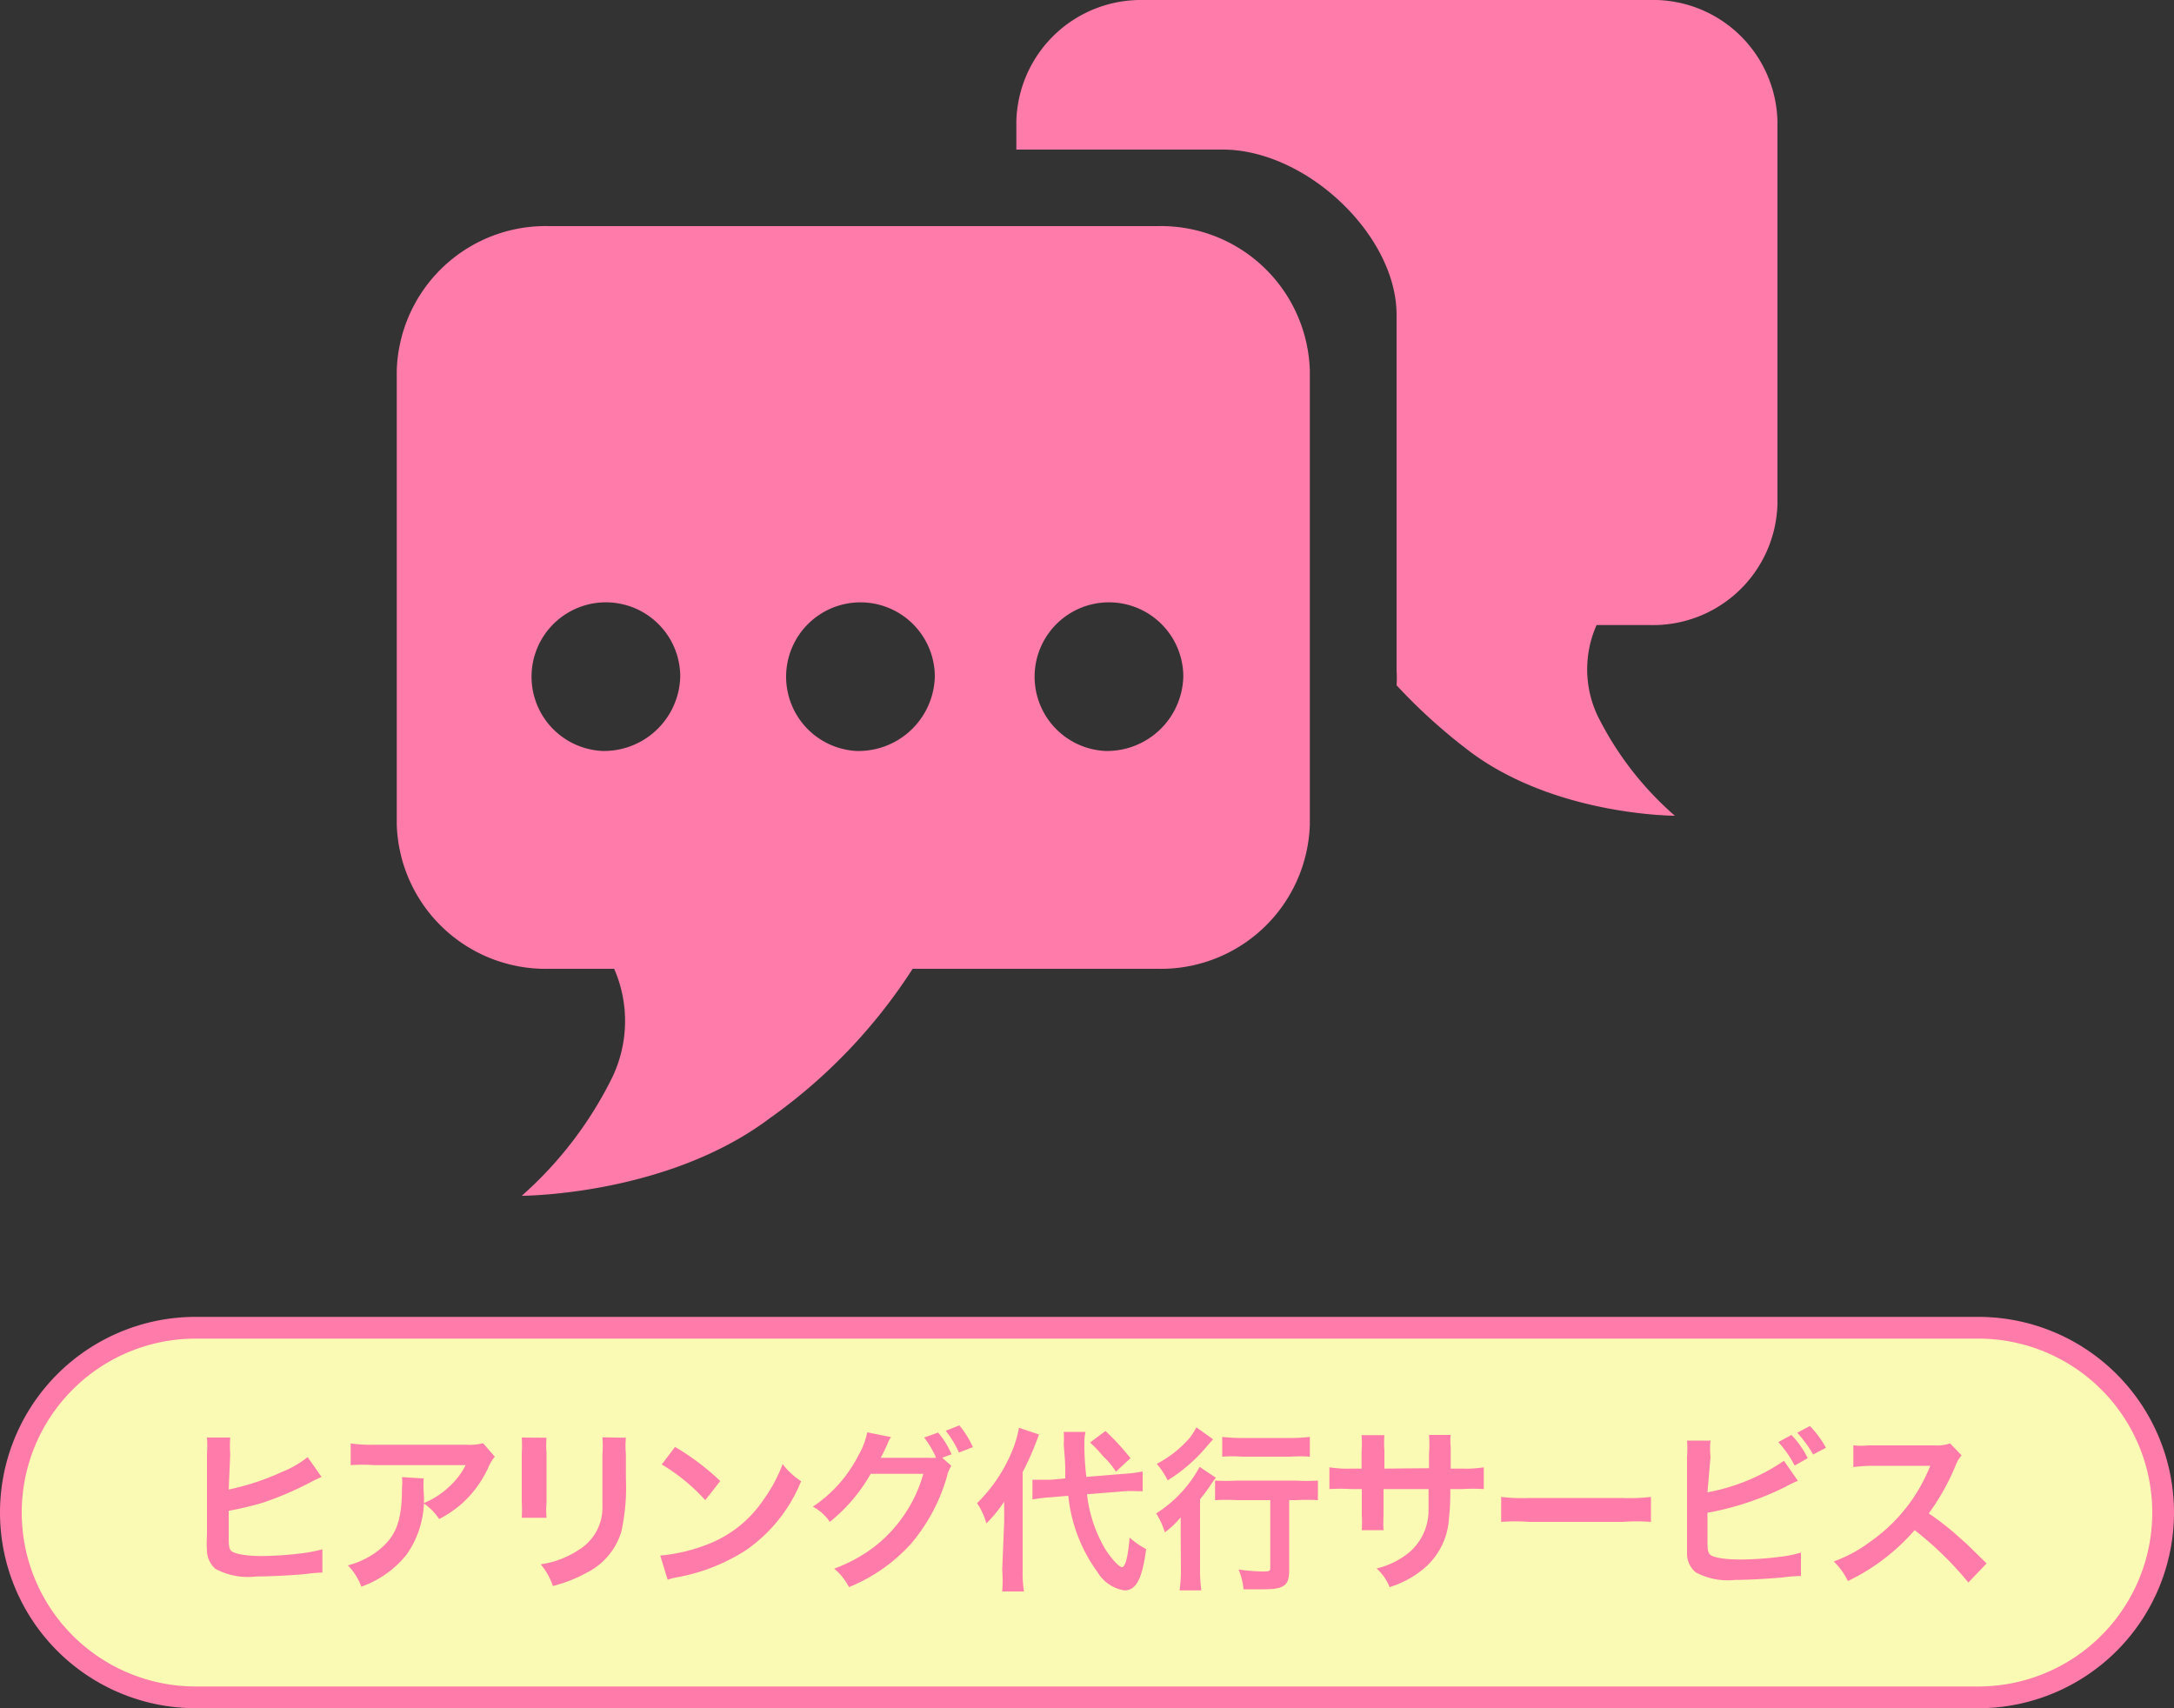
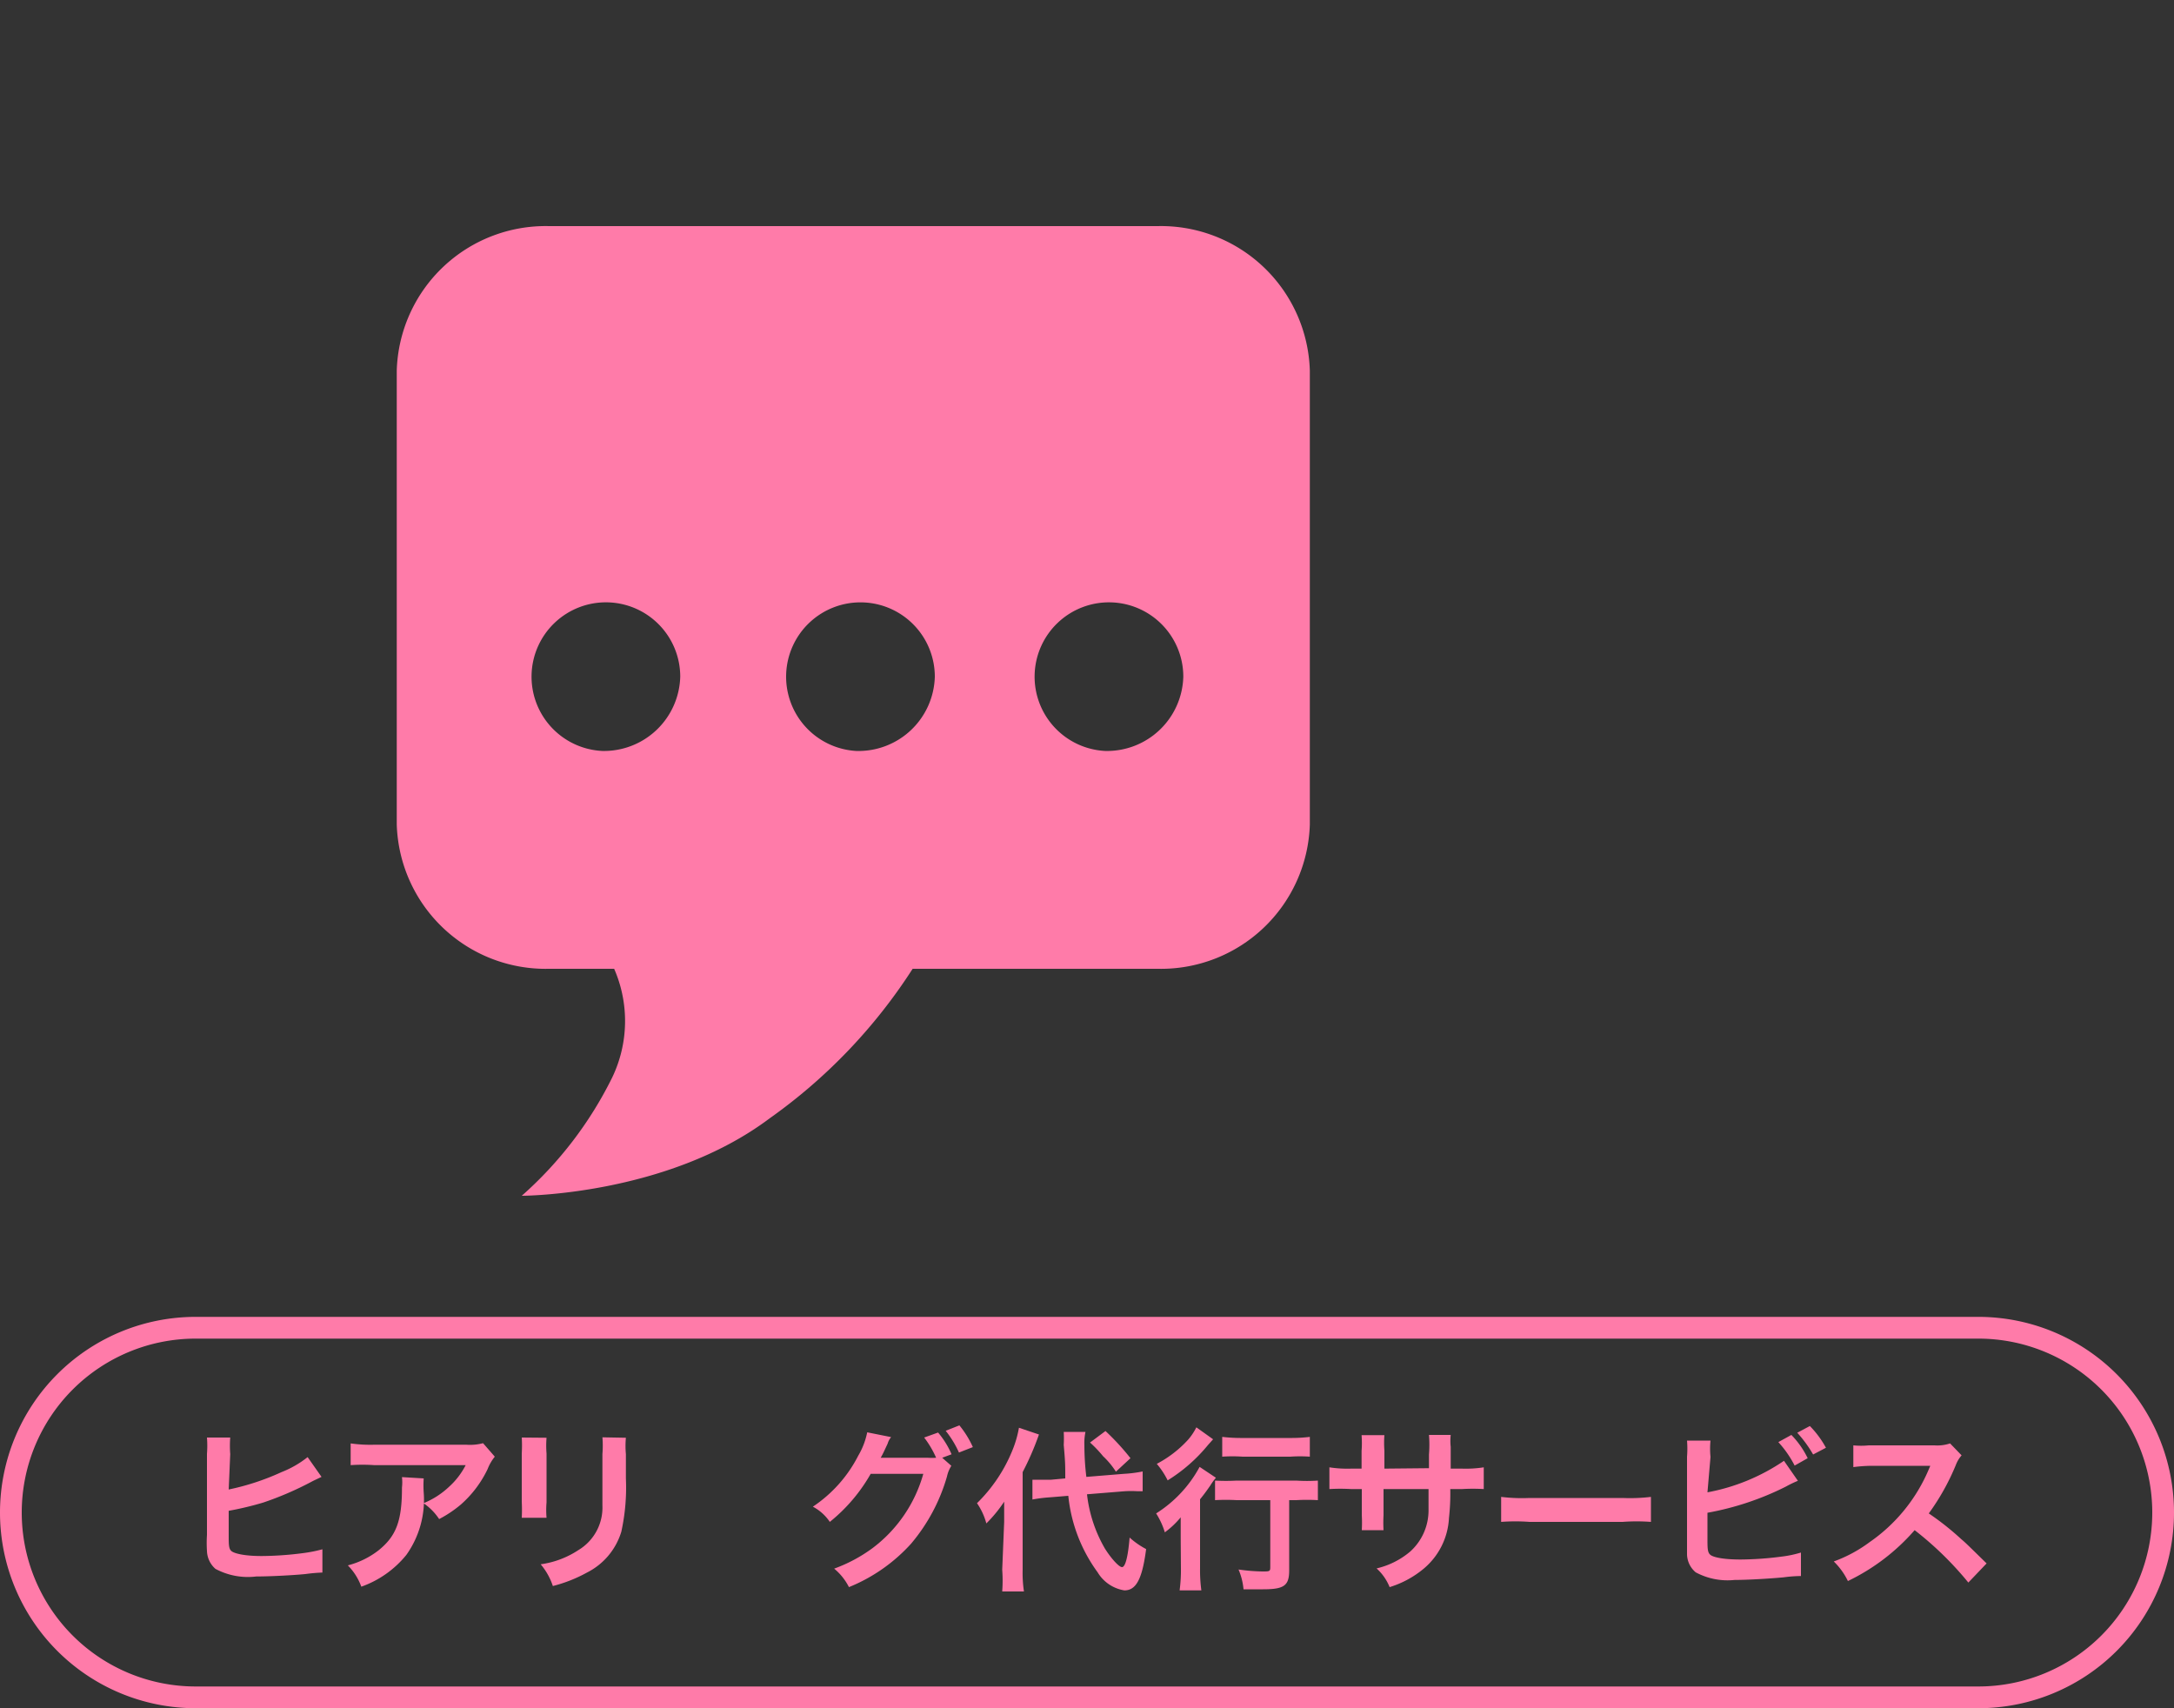
<svg xmlns="http://www.w3.org/2000/svg" viewBox="0 0 100 78.57">
  <rect x="0" y="0" width="100" height="78.57" fill="#333333" stroke="none" />
  <defs>
    <style>.cls-1{fill:#fafab4;}.cls-2{fill:#ff7ba9;}</style>
  </defs>
  <title>consul_03</title>
  <g id="レイヤー_2" data-name="レイヤー 2">
    <g id="Data">
-       <path class="cls-1" d="M9,78.07a8.5,8.5,0,0,1,0-17H91a8.5,8.5,0,1,1,0,17Z" />
      <path class="cls-2" d="M91,61.57a8,8,0,1,1,0,16H9a8,8,0,0,1,0-16H91m0-1H9a9,9,0,0,0-9,9H0a9,9,0,0,0,9,9H91a9,9,0,0,0,9-9h0a9,9,0,0,0-9-9Z" />
      <path class="cls-2" d="M10.52,68.51a11.32,11.32,0,0,0,2.43-.8,4.63,4.63,0,0,0,1.2-.69l.64.91-.38.18a14.9,14.9,0,0,1-2.3,1,14.51,14.51,0,0,1-1.59.38v1a0,0,0,0,1,0,0v.11c0,.47,0,.66.15.76s.59.21,1.37.21a15.35,15.35,0,0,0,1.87-.13,6.51,6.51,0,0,0,.92-.18l0,1.07a7.76,7.76,0,0,0-.79.07c-.64.06-1.65.11-2.25.11a3.15,3.15,0,0,1-1.88-.35,1.14,1.14,0,0,1-.39-.82,5.72,5.72,0,0,1,0-.74V66.87a4.83,4.83,0,0,0,0-.75h1.07a5,5,0,0,0,0,.76Z" />
      <path class="cls-2" d="M19.49,68a4.67,4.67,0,0,0,0,.65,4.37,4.37,0,0,1-.8,2.87,4.67,4.67,0,0,1-2.07,1.46A2.72,2.72,0,0,0,16,72a3.87,3.87,0,0,0,1.41-.69c.82-.66,1.08-1.36,1.08-2.89a2.15,2.15,0,0,0,0-.48Zm3.27-1a2.08,2.08,0,0,0-.33.57,5.09,5.09,0,0,1-1.23,1.63,5.4,5.4,0,0,1-1,.67,2.63,2.63,0,0,0-.72-.73,3.75,3.75,0,0,0,1.17-.75,3.47,3.47,0,0,0,.77-1H17.22a7.68,7.68,0,0,0-1.09,0v-1a6.4,6.4,0,0,0,1.11.06h4.2a2.37,2.37,0,0,0,.78-.07Z" />
      <path class="cls-2" d="M25.14,66.13a4.47,4.47,0,0,0,0,.73V69.1a4.2,4.2,0,0,0,0,.71H24a6.94,6.94,0,0,0,0-.73V66.85a6.17,6.17,0,0,0,0-.73Zm3.65,0a4,4,0,0,0,0,.75V68a9.45,9.45,0,0,1-.21,2.45A3.11,3.11,0,0,1,27,72.33a6.63,6.63,0,0,1-1.57.62,3,3,0,0,0-.56-1,4.17,4.17,0,0,0,1.73-.65,2.28,2.28,0,0,0,1.11-2.06c0-.35,0-.71,0-1.36v-1a4.58,4.58,0,0,0,0-.77Z" />
-       <path class="cls-2" d="M30.37,71.55a8,8,0,0,0,2.38-.6,5.44,5.44,0,0,0,2.39-2A6.83,6.83,0,0,0,36,67.34a3.37,3.37,0,0,0,.85.79,7.08,7.08,0,0,1-2.55,3.18,8.74,8.74,0,0,1-3.06,1.22,2.88,2.88,0,0,0-.53.13Zm.68-5a11.46,11.46,0,0,1,2.08,1.57l-.69.88a8.65,8.65,0,0,0-2-1.64Z" />
      <path class="cls-2" d="M43.76,67.42a1.51,1.51,0,0,0-.2.49A8.35,8.35,0,0,1,41.91,71a7.79,7.79,0,0,1-2.86,2,2.66,2.66,0,0,0-.68-.85,7,7,0,0,0,1.76-.94,6.44,6.44,0,0,0,2.34-3.42l-2.42,0A7.73,7.73,0,0,1,38.17,70a2.15,2.15,0,0,0-.78-.7,6.21,6.21,0,0,0,2.09-2.35,3.42,3.42,0,0,0,.41-1.07l1.1.22a.83.83,0,0,0-.16.3c-.15.32-.2.44-.32.65h.39l1.76,0a3.18,3.18,0,0,0,.4,0,4.47,4.47,0,0,0-.55-.93l.64-.23a3.93,3.93,0,0,1,.62,1l-.43.16Zm.35-.61a4.59,4.59,0,0,0-.61-1l.63-.25a4.43,4.43,0,0,1,.62,1Z" />
      <path class="cls-2" d="M46.19,70c0-.42,0-.63,0-.93a6.24,6.24,0,0,1-.82,1,3,3,0,0,0-.43-.93,7.16,7.16,0,0,0,1.62-2.41,5,5,0,0,0,.31-1.06l.92.31a12.89,12.89,0,0,1-.75,1.73v4.49a5.72,5.72,0,0,0,.06,1h-1a6.72,6.72,0,0,0,0-1ZM50,68.73a6.4,6.4,0,0,0,.82,2.49c.28.45.65.86.79.86s.27-.4.35-1.36a3.65,3.65,0,0,0,.76.53c-.18,1.38-.46,1.9-1,1.9a1.75,1.75,0,0,1-1.23-.83,7.17,7.17,0,0,1-1.35-3.52l-.85.07a6.67,6.67,0,0,0-.8.1l0-.91h.25l.61,0L49,68c0-.65,0-.73-.07-1.54a5.66,5.66,0,0,0,0-.6h1a2.43,2.43,0,0,0-.05.6,12.07,12.07,0,0,0,.09,1.47l1.72-.14a5.94,5.94,0,0,0,.87-.11l0,.91h-.24a4.93,4.93,0,0,0-.59,0Zm.85-2.91A11.22,11.22,0,0,1,52,67.07l-.67.62a3.66,3.66,0,0,0-.59-.71,5.55,5.55,0,0,0-.6-.63Z" />
      <path class="cls-2" d="M54.31,70.73c0-.34,0-.39,0-.94a4,4,0,0,1-.73.69,3.49,3.49,0,0,0-.4-.87,5.76,5.76,0,0,0,2-2.14l.75.5a2.87,2.87,0,0,0-.26.36c-.19.27-.26.37-.47.63v3.19a6.88,6.88,0,0,0,.06,1h-1a6.93,6.93,0,0,0,.06-1ZM55.8,66.2l-.24.27a7.49,7.49,0,0,1-1.85,1.62,3.7,3.7,0,0,0-.5-.76,5.23,5.23,0,0,0,1.44-1.11,2.69,2.69,0,0,0,.38-.57ZM56.89,69a9,9,0,0,0-1,0v-.9a9,9,0,0,0,1,0h2.73a7.7,7.7,0,0,0,1,0V69a8.66,8.66,0,0,0-1,0H59.3v3.23c0,.7-.23.87-1.2.87l-.9,0a3,3,0,0,0-.23-.91,8.73,8.73,0,0,0,1.09.09c.33,0,.37,0,.37-.19V69Zm-.67-2.91a7.33,7.33,0,0,0,.94.05h2.17a7.09,7.09,0,0,0,.92-.05V67a6.43,6.43,0,0,0-.9,0H57.16a6.84,6.84,0,0,0-.94,0Z" />
      <path class="cls-2" d="M65.73,67.53V66.9a5.54,5.54,0,0,0,0-.9h1a2.51,2.51,0,0,0,0,.55c0,.49,0,.49,0,1h.52a5.4,5.4,0,0,0,1-.06v1a8.45,8.45,0,0,0-1,0h-.54a10.12,10.12,0,0,1-.06,1.33,3.25,3.25,0,0,1-1.16,2.33,4.52,4.52,0,0,1-1.57.85,2.33,2.33,0,0,0-.6-.86,3.68,3.68,0,0,0,1.54-.77,2.55,2.55,0,0,0,.85-1.94c0-.19,0-.38,0-.94H63.64v1.21a5.89,5.89,0,0,0,0,.68h-1a6.09,6.09,0,0,0,0-.69v-1.2h-.49a8.64,8.64,0,0,0-1,0v-1a5.4,5.4,0,0,0,1,.06h.48v-.81a4.81,4.81,0,0,0,0-.73h1.05a4.46,4.46,0,0,0,0,.7v.84Z" />
      <path class="cls-2" d="M69.05,68.85a7.84,7.84,0,0,0,1.3.05h4.28a8.06,8.06,0,0,0,1.31-.05V70a8.85,8.85,0,0,0-1.31,0H70.36a8.85,8.85,0,0,0-1.31,0Z" />
      <path class="cls-2" d="M78.54,68.64a9.23,9.23,0,0,0,3.52-1.45l.64.92a5.19,5.19,0,0,0-.56.27,13.25,13.25,0,0,1-3.6,1.2v1.17c0,.47,0,.66.14.77s.6.21,1.38.21a15.06,15.06,0,0,0,1.86-.13,5.16,5.16,0,0,0,.92-.19l0,1.08a6.37,6.37,0,0,0-.8.06c-.64.06-1.65.12-2.25.12A3.09,3.09,0,0,1,78,72.32a1.11,1.11,0,0,1-.4-.82c0-.14,0-.28,0-.75V67a4.62,4.62,0,0,0,0-.74h1.08a3.64,3.64,0,0,0,0,.75ZM82.4,66a4.05,4.05,0,0,1,.75,1.07l-.6.34a4.87,4.87,0,0,0-.75-1.08Zm1,.9a5.57,5.57,0,0,0-.73-1l.58-.31a4.46,4.46,0,0,1,.74,1Z" />
      <path class="cls-2" d="M90.54,72.79a15.25,15.25,0,0,0-2.47-2.41A9.54,9.54,0,0,1,85,72.72a3.18,3.18,0,0,0-.65-.9A6.44,6.44,0,0,0,86,70.93a7.71,7.71,0,0,0,2.7-3.3l.09-.21-2.66,0a6.88,6.88,0,0,0-.88.06l0-1a3.57,3.57,0,0,0,.71,0h.19l2.83,0a1.84,1.84,0,0,0,.72-.09l.53.55a1.44,1.44,0,0,0-.26.43,10.61,10.61,0,0,1-1.25,2.24,12.74,12.74,0,0,1,1.49,1.18c.2.17.2.17,1.17,1.12Z" />
-       <path class="cls-2" d="M75.88,0H52.58a5.73,5.73,0,0,0-5.83,5.58v1.3h9.49c3.85,0,8,3.94,8,7.6V30.84a5.07,5.07,0,0,1,0,.68,25.71,25.71,0,0,0,3.31,3c3.94,3,9.49,3,9.49,3a14.87,14.87,0,0,1-3.53-4.55,5,5,0,0,1-.07-4.22h2.49a5.72,5.72,0,0,0,5.83-5.58V5.58A5.72,5.72,0,0,0,75.88,0Z" />
      <path class="cls-2" d="M53.25,10.4h-28a6.85,6.85,0,0,0-7,6.65V37.92a6.85,6.85,0,0,0,7,6.64h3a6,6,0,0,1-.09,5A17.72,17.72,0,0,1,24,55s6.66,0,11.4-3.56a24.94,24.94,0,0,0,6.58-6.88H53.25a6.85,6.85,0,0,0,7-6.64V17.05A6.85,6.85,0,0,0,53.25,10.4ZM27.7,34.54a3.42,3.42,0,1,1,3.59-3.42A3.51,3.51,0,0,1,27.7,34.54Zm11.68,0A3.42,3.42,0,1,1,43,31.12,3.51,3.51,0,0,1,39.38,34.54Zm11.45,0a3.42,3.42,0,1,1,3.6-3.42A3.51,3.51,0,0,1,50.83,34.54Z" />
    </g>
  </g>
</svg>